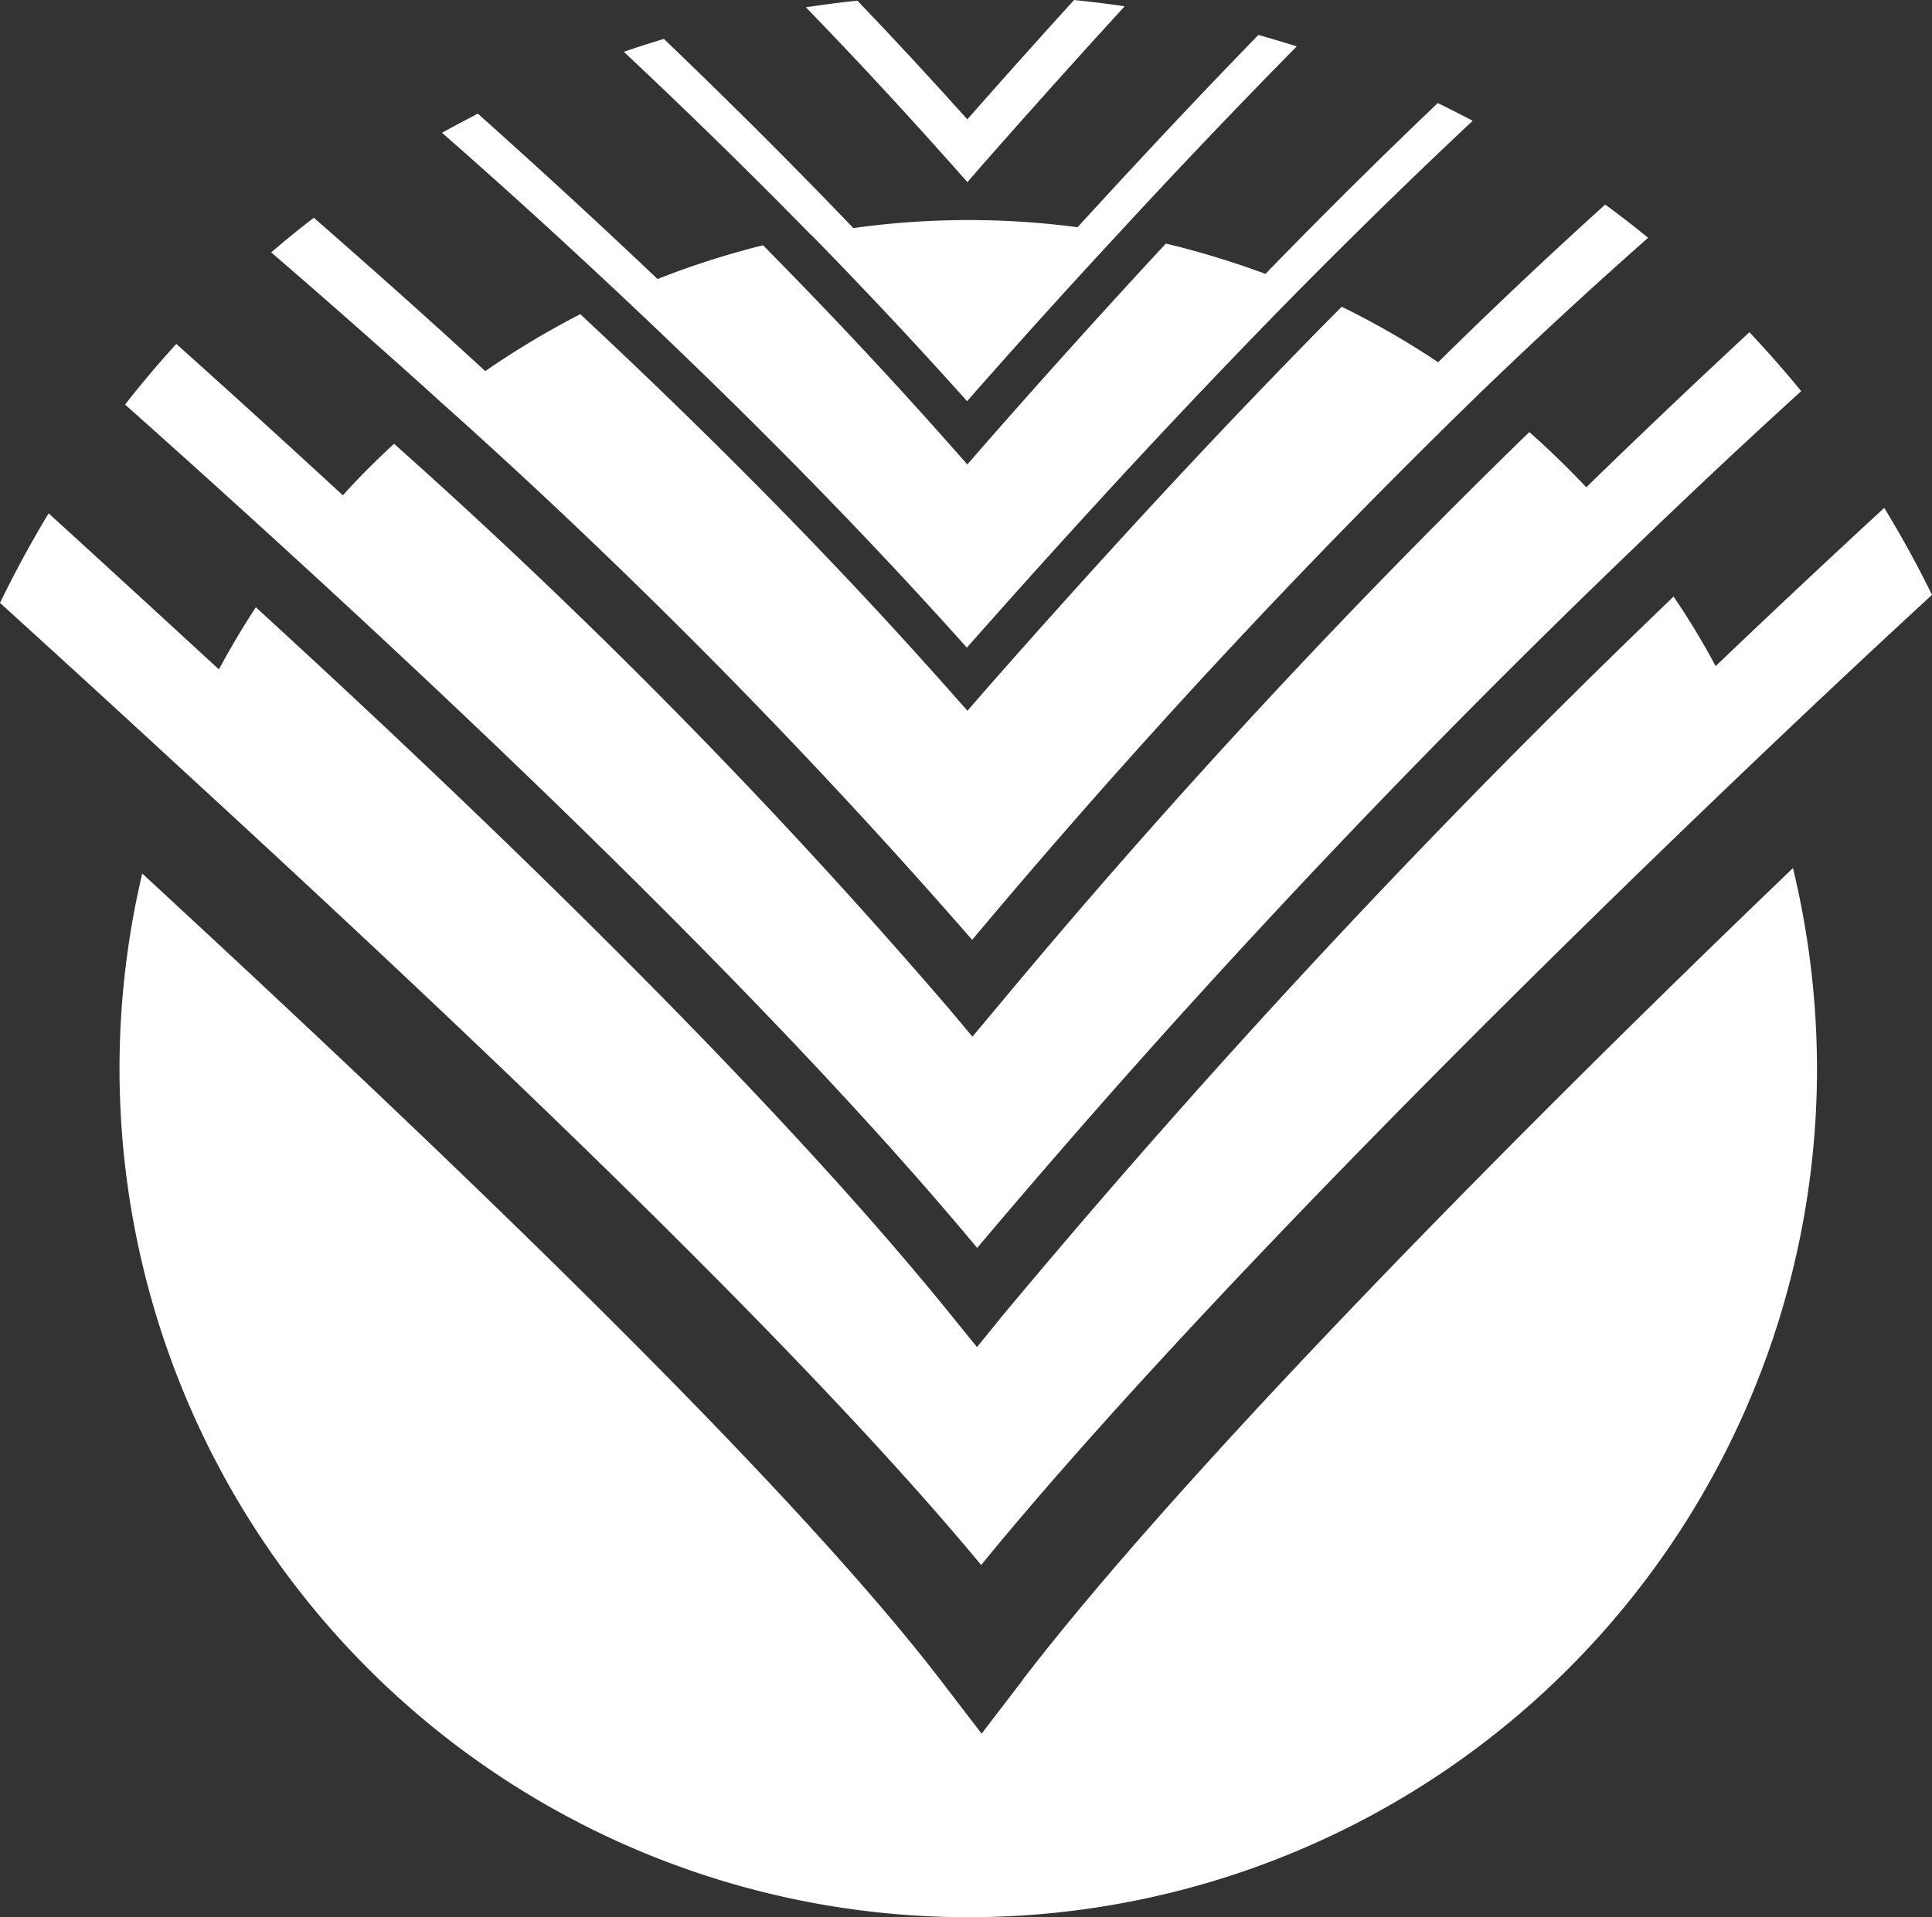
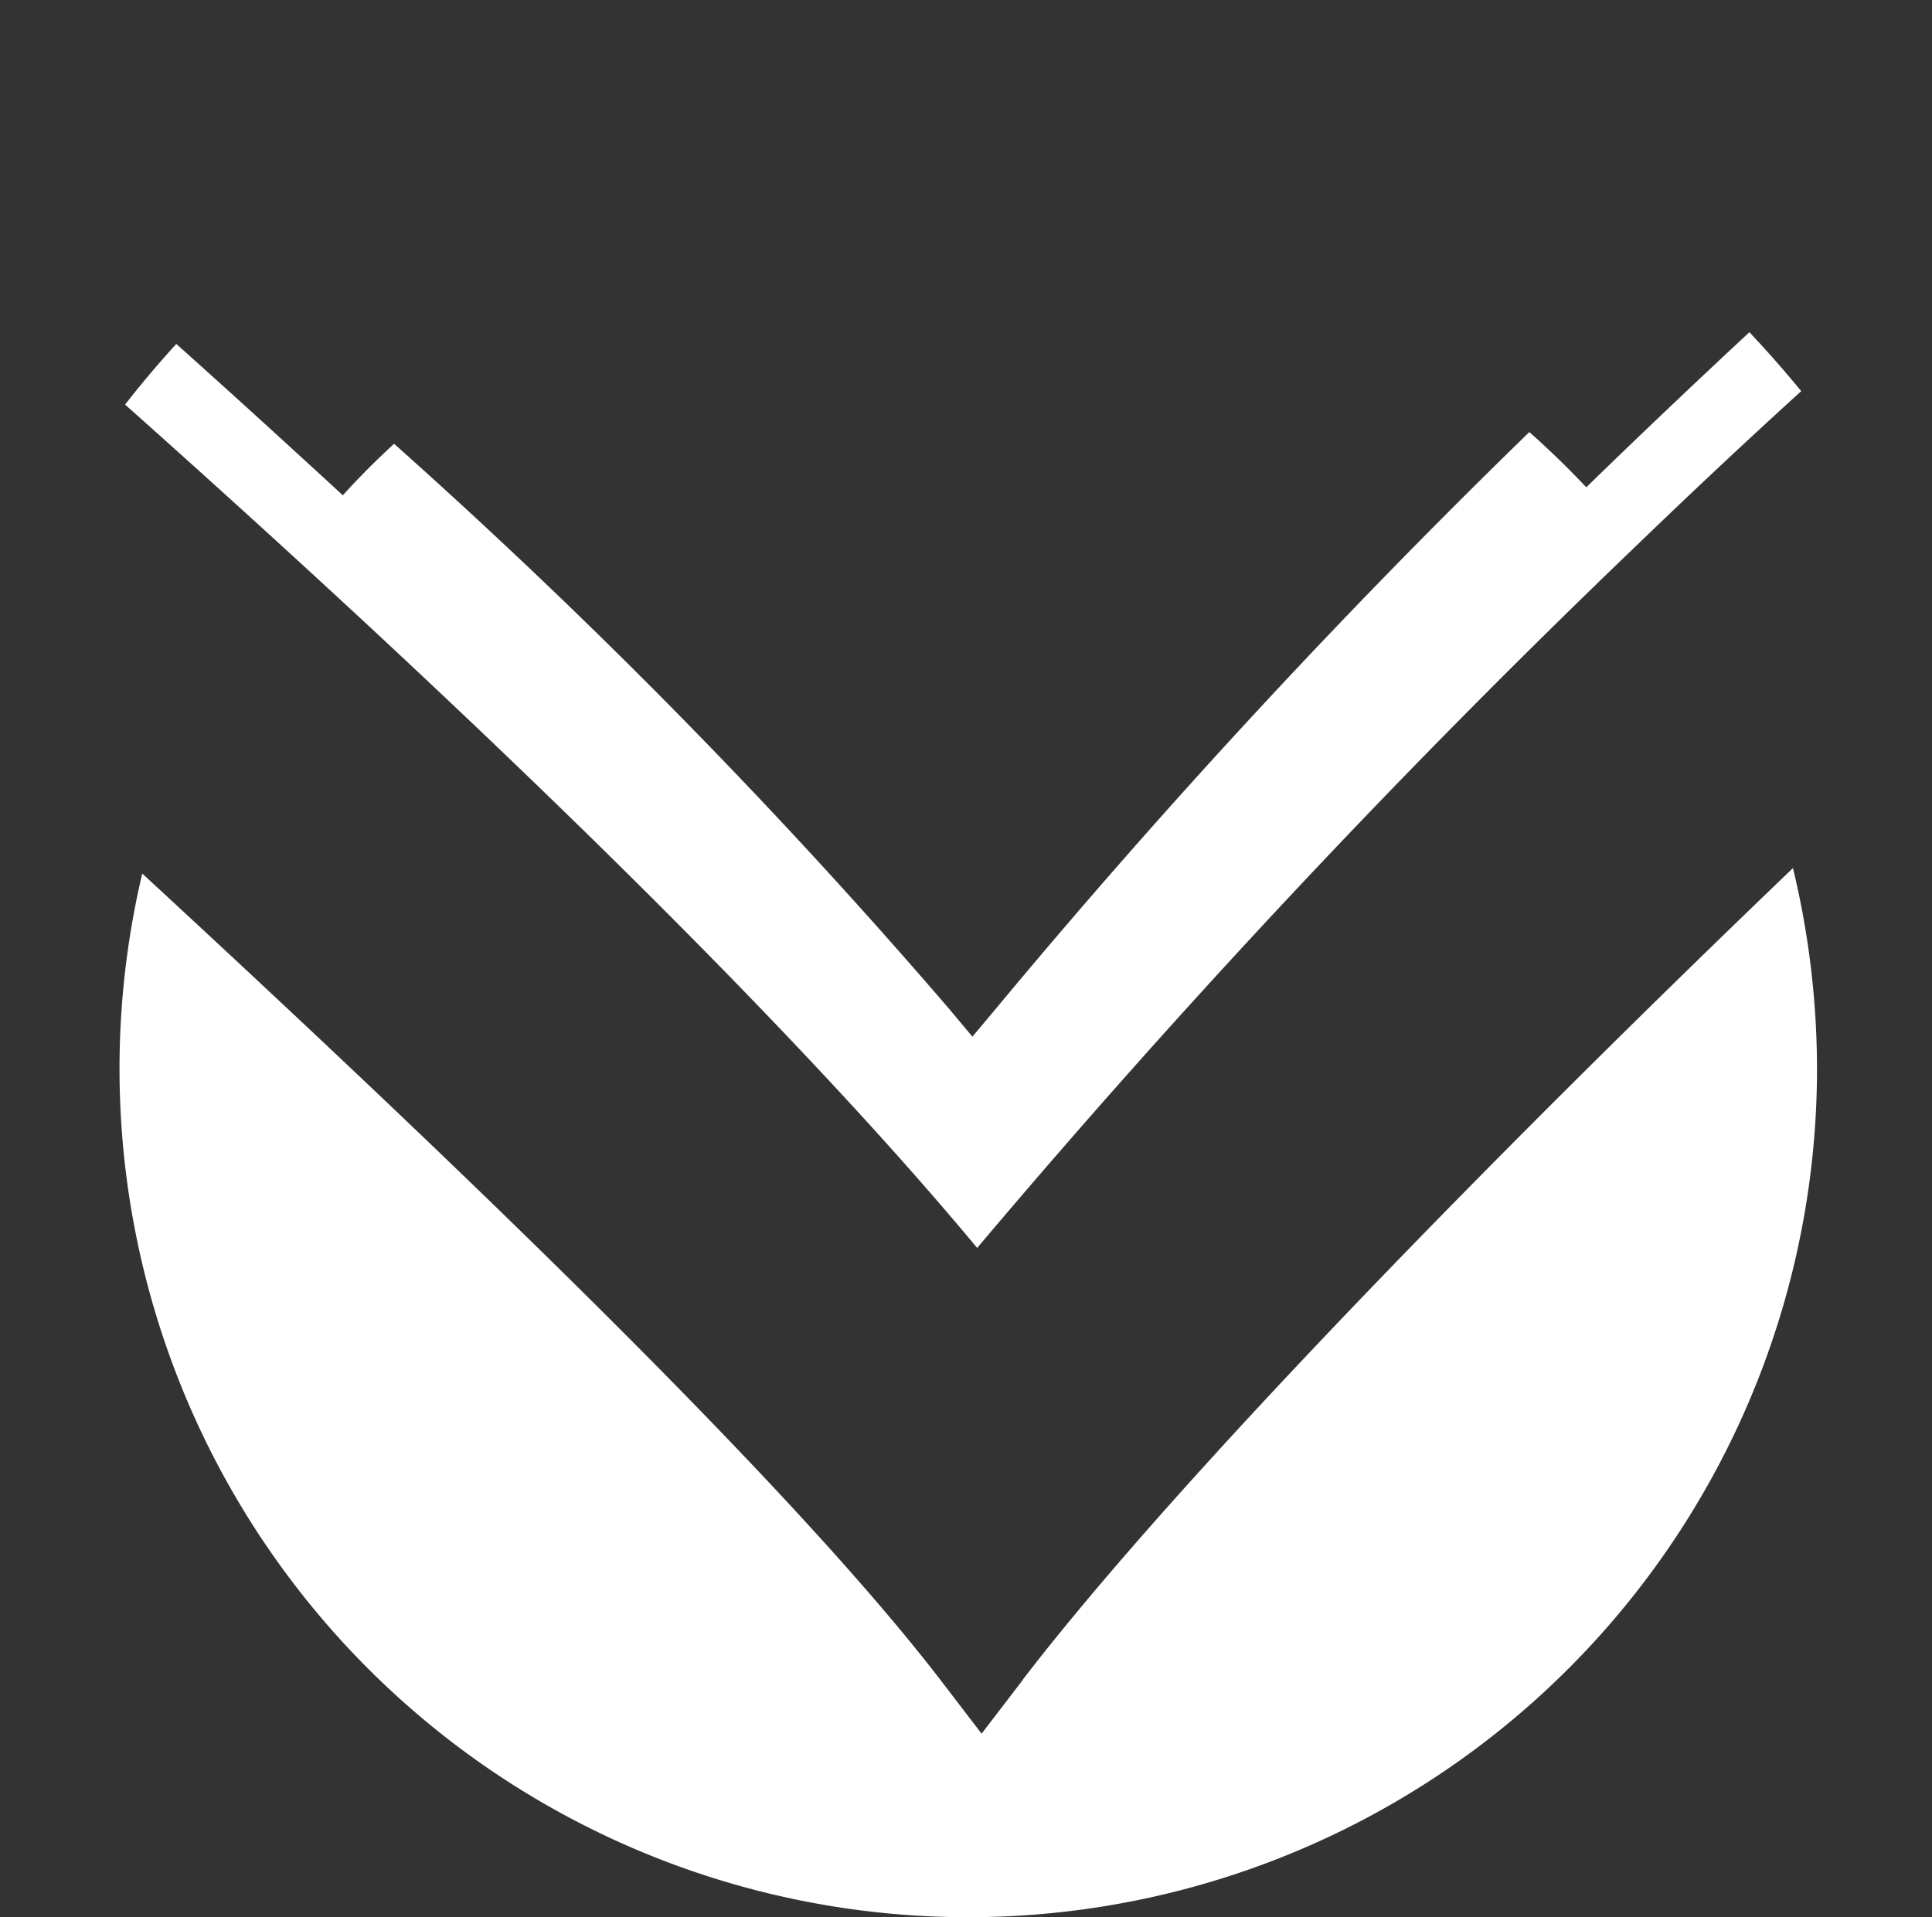
<svg xmlns="http://www.w3.org/2000/svg" id="Plasmachromatic_wht" width="87.904" height="87.252" viewBox="0 0 87.904 87.252">
  <rect x="0" y="0" width="87.904" height="87.252" fill="#333333" stroke="none" />
  <path id="Path_4165" data-name="Path 4165" d="M51.517,73.77l-1.875,2.448L47.767,73.77c-7.253-9.44-23.438-24.8-36.315-36.693a38.617,38.617,0,1,0,76.2,8.88,39.1,39.1,0,0,0-1.094-9.128c-12.943,12.409-27.878,27.6-35.039,36.927Z" transform="translate(-4.98 2.675)" fill="#fff" />
-   <path id="Path_4166" data-name="Path 4166" d="M50.888,72.339c8.177-10.013,22.9-24.87,35.339-36.719,2.786-2.656,5.456-5.156,7.917-7.422-.664-1.354-1.393-2.682-2.174-3.958-2.383,2.2-4.974,4.622-7.669,7.2a35.206,35.206,0,0,0-1.914-3.164A401.7,401.7,0,0,0,51.8,61.063L50.693,62.43l-1.107-1.367c-8.268-10.247-21.68-23.125-31.706-32.3-.6.911-1.159,1.862-1.68,2.826-2.734-2.513-5.339-4.909-7.747-7.1C7.659,25.8,6.917,27.17,6.24,28.563c2.435,2.214,5.13,4.674,7.995,7.318C26.8,47.417,42.412,62.117,50.875,72.339Z" transform="translate(-6.24 -1.128)" fill="#fff" />
  <path id="Path_4167" data-name="Path 4167" d="M49.373,59.78a415.126,415.126,0,0,1,30-31.966c2.565-2.474,5.078-4.831,7.5-7.031-.755-.924-1.536-1.81-2.357-2.682-2.409,2.24-4.9,4.6-7.422,7.057-.82-.872-1.693-1.719-2.591-2.513A336.817,336.817,0,0,0,50.245,48.868l-1.081,1.289-1.081-1.289A271.168,271.168,0,0,0,22.85,23.178c-.807.742-1.589,1.523-2.331,2.344-2.8-2.578-5.378-4.922-7.578-6.888-.807.885-1.589,1.81-2.331,2.76,2.109,1.875,4.714,4.219,7.617,6.875,9.687,8.867,22.656,21.276,31.159,31.51Z" transform="translate(-4.92 -2.983)" fill="#fff" />
-   <path id="Path_4168" data-name="Path 4168" d="M47.611,47.1A332.674,332.674,0,0,1,70.749,22.182c2.539-2.448,5.065-4.779,7.617-7.031-.638-.521-1.289-1.029-1.953-1.51-2.539,2.292-5.065,4.674-7.6,7.174a37.565,37.565,0,0,0-4.388-2.526c-5.234,5.273-10.612,11.068-16.328,17.578l-.7.807-.716-.807c-4.935-5.586-10.547-11.315-16.9-17.24a39.132,39.132,0,0,0-4.323,2.591c-2.487-2.292-5.091-4.609-7.8-6.979-.664.508-1.3,1.029-1.94,1.576,2.7,2.331,5.286,4.609,7.773,6.862A275.352,275.352,0,0,1,47.611,47.1Z" transform="translate(-3.379 -4.33)" fill="#fff" />
-   <path id="Path_4169" data-name="Path 4169" d="M45.573,34.869C50.886,28.853,55.9,23.449,60.782,18.5c2.63-2.656,5.221-5.182,7.8-7.6-.521-.273-1.055-.547-1.589-.807-2.591,2.474-5.2,5.052-7.839,7.773a40.53,40.53,0,0,0-4.531-1.38q-4.063,4.375-8.333,9.245l-.7.807-.716-.807q-3.984-4.512-8.581-9.167a38.209,38.209,0,0,0-4.8,1.536q-3.906-3.711-8.177-7.526c-.547.286-1.094.573-1.628.872,2.839,2.487,5.534,4.948,8.112,7.37Q38.6,27.076,45.573,34.882Z" transform="translate(-1.576 -5.403)" fill="#fff" />
-   <path id="Path_4170" data-name="Path 4170" d="M36.556,16.8q3.75,3.828,7.1,7.578c2.344-2.669,4.635-5.2,6.888-7.63,2.76-2.995,5.456-5.82,8.112-8.516-.573-.182-1.159-.352-1.745-.521-2.7,2.773-5.417,5.677-8.229,8.75a37.858,37.858,0,0,0-10.2.039q-4.063-4.238-8.62-8.607c-.612.182-1.224.378-1.823.586q4.512,4.238,8.516,8.333Z" transform="translate(0.345 -6.121)" fill="#fff" />
-   <path id="Path_4171" data-name="Path 4171" d="M41.744,14.784l.7-.807q3.3-3.75,6.458-7.2c-.768-.117-1.536-.208-2.3-.286q-2.4,2.637-4.857,5.43c-1.6-1.784-3.268-3.594-5-5.4-.781.078-1.562.182-2.344.3,2.331,2.409,4.544,4.8,6.641,7.161l.716.807Z" transform="translate(2.267 -6.49)" fill="#fff" />
</svg>